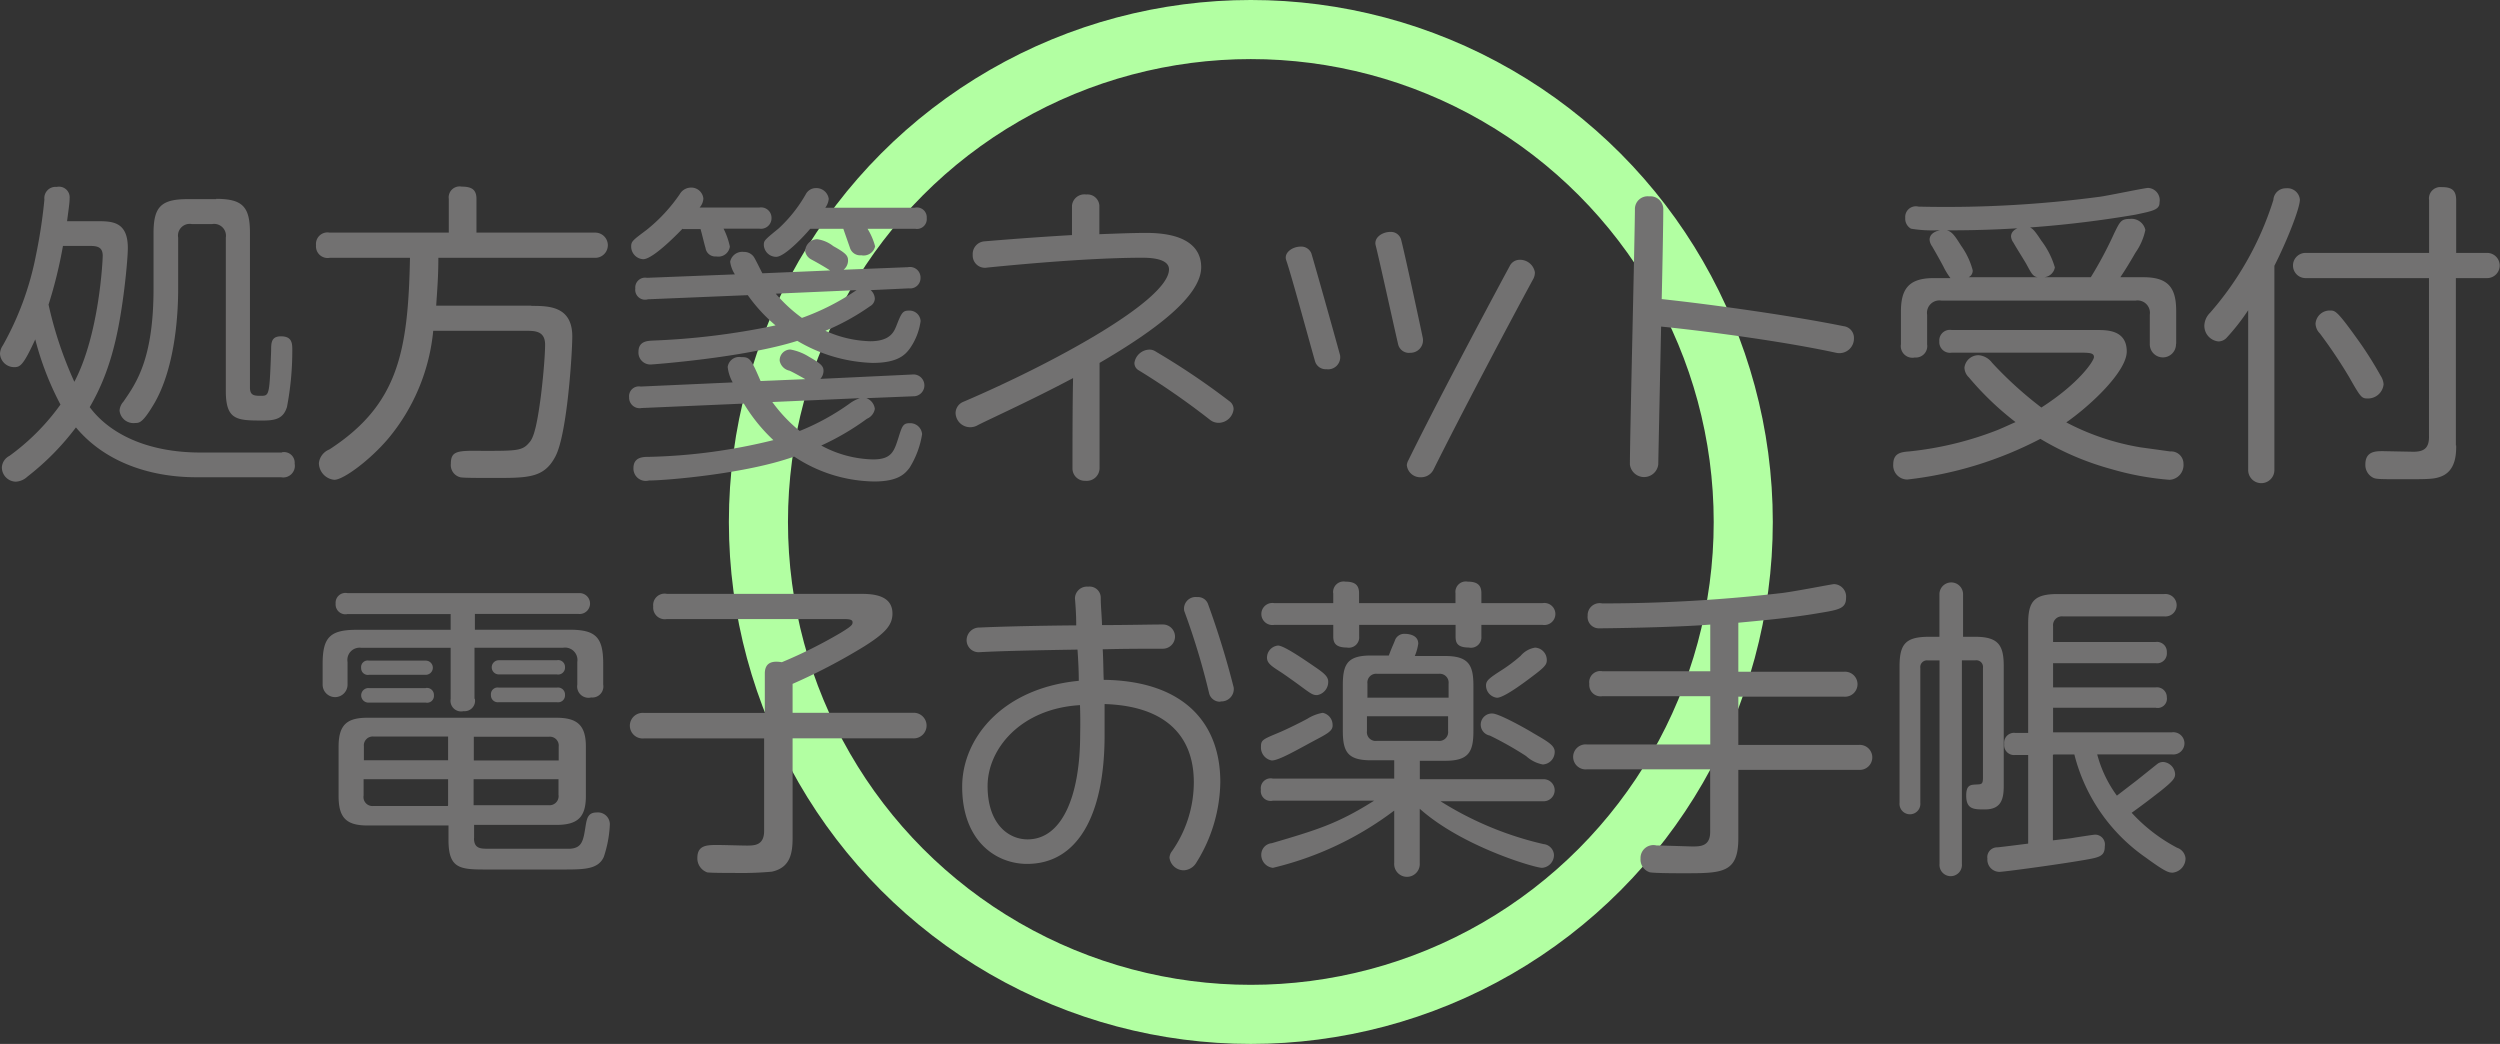
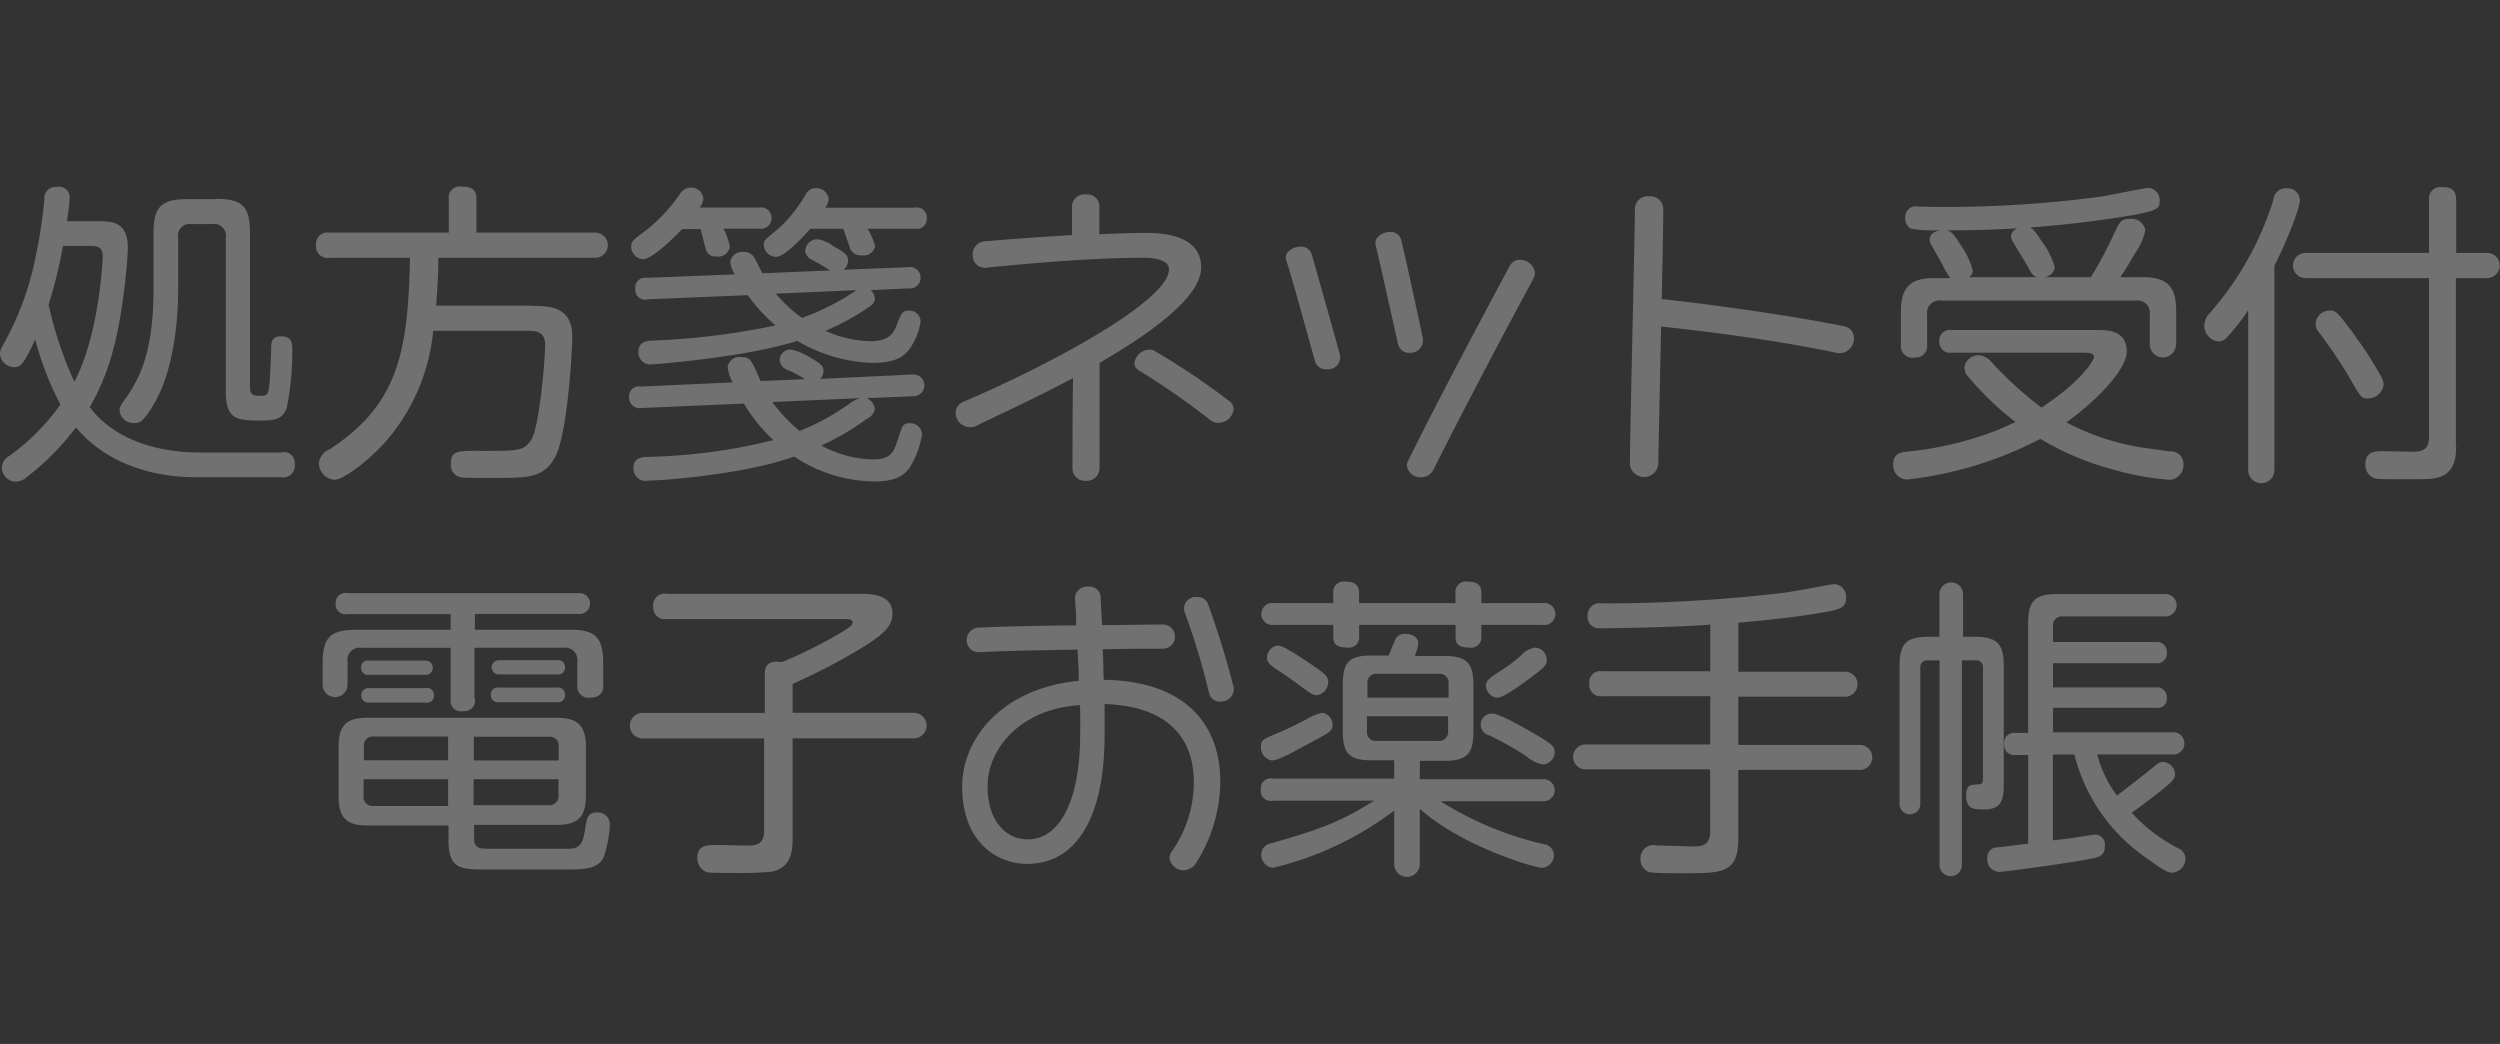
<svg xmlns="http://www.w3.org/2000/svg" id="レイヤー_1" data-name="レイヤー 1" viewBox="0 0 253.85 106">
  <rect x="0" y="0" width="253.85" height="106" fill="#333333" stroke="none" />
  <defs>
    <style>.cls-1{fill:none;stroke:#b2ffa2;stroke-miterlimit:10;stroke-width:6px;}.cls-2{fill:#727171;}</style>
  </defs>
  <title>名称未設定-1</title>
-   <circle class="cls-1" cx="127.01" cy="53" r="50" />
  <path class="cls-2" d="M586.24,459.81a1.08,1.08,0,0,1,1.31,1.15,1.18,1.18,0,0,1-1.38,1.38h-8.61c-4.64,0-9.25-1.5-12.22-5.06a26.44,26.44,0,0,1-4.93,5,1.86,1.86,0,0,1-1.18.51,1.45,1.45,0,0,1-1.41-1.47,1.4,1.4,0,0,1,.77-1.15,22.91,22.91,0,0,0,5.18-5.21,30.18,30.18,0,0,1-2.56-6.62c-1.22,2.66-1.54,2.82-2.14,2.82a1.44,1.44,0,0,1-1.44-1.38,1.62,1.62,0,0,1,.29-0.83,30.41,30.41,0,0,0,3.36-9.15,52.72,52.72,0,0,0,.86-5.66,1.14,1.14,0,0,1,1.25-1.28A1.08,1.08,0,0,1,564.7,434c0,0.51-.13,1.31-0.26,2.34h3c1.54,0,3.17,0,3.17,2.72,0,0.8-.19,2.94-0.45,4.86-0.58,4.35-1.44,7.9-3.42,11.3,2,2.69,5.82,4.61,11.26,4.61h8.26Zm-22.21-21a46.15,46.15,0,0,1-1.47,6,39.15,39.15,0,0,0,2.62,7.84c2.53-4.8,2.88-12.35,2.88-12.8,0-1-.7-1-1.5-1H564Zm15.52-4.74c2.72,0,3.46.8,3.46,3.46v15.71c0,0.83.48,0.83,1.15,0.83,0.83,0,.83-0.13,1-4.54,0-.83,0-1.5,1-1.5,1.15,0,1.15.74,1.15,1.44a30.36,30.36,0,0,1-.54,5.73c-0.35,1.15-1.12,1.38-2.4,1.38-2.66,0-3.81,0-3.81-3V438a1.2,1.2,0,0,0-1.38-1.37h-2.08a1.19,1.19,0,0,0-1.38,1.38v5.28c0,1.66-.13,7.84-2.56,11.78-1.06,1.76-1.41,1.76-1.79,1.76a1.42,1.42,0,0,1-1.6-1.25,1.47,1.47,0,0,1,.38-0.9c1.31-1.89,3.07-4.35,3.07-11.49v-5.63c0-2.66.74-3.46,3.46-3.46h2.91Z" transform="translate(-557.63 -413.88)" />
  <path class="cls-2" d="M611.58,444.94c1.73,0,4.16,0,4.16,3.1,0,1.66-.51,9.86-1.7,12.16s-2.88,2.21-6.69,2.21c-1,0-2.59,0-2.94-.06a1.27,1.27,0,0,1-1-1.38c0-1.34.7-1.34,3.23-1.31,3.36,0,4,0,4.67-.77,0.35-.38.74-0.9,1.25-4.86,0.29-2.37.42-4.35,0.42-5.15,0-1.38-1-1.41-1.92-1.41h-9.44a20.06,20.06,0,0,1-4.54,10.91c-1.86,2.21-4.58,4.22-5.5,4.22a1.73,1.73,0,0,1-1.57-1.7,1.69,1.69,0,0,1,1.06-1.38c7-4.54,8-9.92,8.19-19.46H591.1a1.18,1.18,0,0,1-1.38-1.28,1.17,1.17,0,0,1,1.38-1.28h12.1v-3.42a1.11,1.11,0,0,1,1.31-1.25c1,0,1.5.29,1.5,1.25v3.42h12.06a1.28,1.28,0,1,1,0,2.56H602.14c0,1.86-.1,3.07-0.22,4.86h9.66Z" transform="translate(-557.63 -413.88)" />
  <path class="cls-2" d="M650.24,451.91a1.11,1.11,0,1,1,.1,2.21l-4.74.19a1.31,1.31,0,0,1,.86,1.09,1.33,1.33,0,0,1-.8,1,26.07,26.07,0,0,1-4.64,2.72,11.5,11.5,0,0,0,5.25,1.41c1.89,0,2.14-.8,2.59-2.21,0.38-1.22.48-1.47,1.15-1.47a1.21,1.21,0,0,1,1.25,1.12,9.15,9.15,0,0,1-1.28,3.42c-0.45.58-1.12,1.38-3.58,1.38a15,15,0,0,1-8.13-2.53c-4.9,1.76-13.05,2.43-14.75,2.43a1.25,1.25,0,0,1-1.57-1.25c0-1.15,1-1.15,1.57-1.15a57.5,57.5,0,0,0,12.64-1.7,17.26,17.26,0,0,1-3-3.71l-10.37.45a1.07,1.07,0,0,1-1.28-1.09,1,1,0,0,1,1.18-1.09l9.34-.42a4.06,4.06,0,0,1-.51-1.57,1.17,1.17,0,0,1,1.34-1c0.9,0,1,.1,2,2.43l4.54-.19c-0.61-.35-1.25-0.7-1.6-0.86a1.28,1.28,0,0,1-1-1,1.09,1.09,0,0,1,1.09-1.15,5.36,5.36,0,0,1,1.89.74c1.31,0.74,1.47,1,1.47,1.44a1.24,1.24,0,0,1-.32.8ZM626.94,437.1c-0.16.16-2.94,3.1-4,3.1a1.29,1.29,0,0,1-1.22-1.28c0-.54.16-0.64,1.57-1.7a16.69,16.69,0,0,0,3.36-3.62,1.32,1.32,0,0,1,1.09-.67,1.23,1.23,0,0,1,1.31,1.12,1.49,1.49,0,0,1-.38.9h6.08a1.06,1.06,0,0,1,1.22,1.06,1.07,1.07,0,0,1-1.22,1.09h-3.65a7.33,7.33,0,0,1,.64,1.82,1.18,1.18,0,0,1-1.38,1,1,1,0,0,1-1.09-.86c-0.1-.29-0.42-1.66-0.51-1.92h-1.79Zm19.1,6.24a1.23,1.23,0,0,1,.42.86,0.92,0.92,0,0,1-.48.77,23.61,23.61,0,0,1-4.54,2.5,11.78,11.78,0,0,0,4.54,1.06c2.08,0,2.43-1,2.66-1.54,0.51-1.31.64-1.57,1.25-1.57a1.13,1.13,0,0,1,1.22,1.06,6.36,6.36,0,0,1-1.09,2.78c-0.45.61-1.18,1.47-3.78,1.47a15.93,15.93,0,0,1-7.65-2.24c-5.44,1.73-14.78,2.4-14.85,2.4a1.21,1.21,0,0,1-1.28-1.28c0-1.09.9-1.12,1.5-1.15a73.55,73.55,0,0,0,12.42-1.54,16.26,16.26,0,0,1-2.82-3.07l-10.14.42a1,1,0,0,1-1.28-1.09,1,1,0,0,1,1.18-1.09l8.93-.35a3.17,3.17,0,0,1-.48-1.28,1.25,1.25,0,0,1,1.38-1,1.2,1.2,0,0,1,1.12.67c0.13,0.22.64,1.25,0.77,1.5l6.88-.29c-0.7-.45-1.38-0.83-1.92-1.12a1.2,1.2,0,0,1-.61-0.8,1.24,1.24,0,0,1,1.22-1.25,3.4,3.4,0,0,1,1.63.7c1.34,0.74,1.5,1,1.5,1.47a1.21,1.21,0,0,1-.45.93l6.53-.26a1.07,1.07,0,0,1,1.28,1.09,1.05,1.05,0,0,1-1.18,1.06Zm4.51-8.38a1,1,0,0,1,1.18,1.06,1,1,0,0,1-1.18,1.09h-4.83a6.58,6.58,0,0,1,.77,1.79,1.2,1.2,0,0,1-1.41.9,1.08,1.08,0,0,1-1.15-.77c-0.1-.29-0.58-1.66-0.67-1.92H639.9c-0.48.58-2.56,2.85-3.46,2.85a1.26,1.26,0,0,1-1.25-1.18c0-.45,0-0.48,1.5-1.7a14.38,14.38,0,0,0,2.75-3.46,1.16,1.16,0,0,1,1-.64,1.27,1.27,0,0,1,1.34,1.09,1.76,1.76,0,0,1-.35.9h9.09Zm-14.5,19.74a15.64,15.64,0,0,0,2.78,2.94,24,24,0,0,0,5.12-2.82,3.56,3.56,0,0,1,1-.51Zm0.35-11a15.17,15.17,0,0,0,2.66,2.46,24.43,24.43,0,0,0,5.54-2.82Z" transform="translate(-557.63 -413.88)" />
  <path class="cls-2" d="M669.28,450.73v10.69a1.3,1.3,0,0,1-1.44,1.28,1.25,1.25,0,0,1-1.31-1.28c0-2,0-6.43.06-9.15-4.16,2.21-8,3.94-9.66,4.77a1.52,1.52,0,0,1-.8.22,1.48,1.48,0,0,1-1.47-1.44,1.24,1.24,0,0,1,.74-1.12c9-3.84,20.93-10.3,20.93-13.47,0-.74-0.86-1.18-2.69-1.18-4.93,0-11.58.58-15.77,1a1.24,1.24,0,0,1-1.47-1.28,1.29,1.29,0,0,1,1.15-1.38c2.24-.19,5.6-0.45,8.93-0.64v-3a1.26,1.26,0,0,1,1.44-1.12,1.21,1.21,0,0,1,1.34,1.12v2.91c1.73-.06,3.33-0.13,4.77-0.13,4.06,0,5.57,1.5,5.57,3.49C679.58,444,674.81,447.5,669.28,450.73Zm12.19,6.08a1.4,1.4,0,0,1-1-.32,77.23,77.23,0,0,0-7.2-5,0.84,0.84,0,0,1-.45-0.77,1.58,1.58,0,0,1,1.5-1.34,1.15,1.15,0,0,1,.7.22,73.52,73.52,0,0,1,7.42,5,1,1,0,0,1,.45.83A1.55,1.55,0,0,1,681.47,456.81Z" transform="translate(-557.63 -413.88)" />
  <path class="cls-2" d="M692.32,451.37a1.13,1.13,0,0,1-1.15-.77c-0.45-1.54-2.43-8.86-2.94-10.3-0.26-.77.64-1.38,1.47-1.38a1.1,1.1,0,0,1,1.09.7c0.42,1.41,2.34,8.22,2.91,10.33A1.23,1.23,0,0,1,692.32,451.37Zm8.45-1.66a1.13,1.13,0,0,1-1.18-.9c-0.35-1.47-1.89-8.51-2.27-10-0.22-.8.67-1.38,1.47-1.38a1.07,1.07,0,0,1,1.12.83c0.38,1.47,1.89,8.48,2.18,9.89A1.27,1.27,0,0,1,700.76,449.7Zm12.61-7.62c-2.72,5-7.55,14.17-10.18,19.45a1.4,1.4,0,0,1-1.31.8,1.37,1.37,0,0,1-1.41-1.22,1.18,1.18,0,0,1,.16-0.51c2.62-5.34,7.49-14.53,10.3-19.74a1.12,1.12,0,0,1,1-.61,1.53,1.53,0,0,1,1.54,1.25A1.26,1.26,0,0,1,713.37,442.09Z" transform="translate(-557.63 -413.88)" />
  <path class="cls-2" d="M744.06,449.7c-5-1.09-12.64-2.14-17.76-2.66-0.13,6.08-.26,12.45-0.29,14a1.45,1.45,0,0,1-2.88,0c0-2.85.51-23.65,0.51-26a1.29,1.29,0,0,1,1.44-1.22,1.31,1.31,0,0,1,1.44,1.22c0,1.15-.06,4.9-0.16,9.21,5.41,0.58,13.47,1.73,18.46,2.75a1.19,1.19,0,0,1,1.06,1.22A1.48,1.48,0,0,1,744.06,449.7Z" transform="translate(-557.63 -413.88)" />
  <path class="cls-2" d="M778,459.72a1.25,1.25,0,0,1,1.34,1.25,1.5,1.5,0,0,1-1.41,1.63,29,29,0,0,1-5.92-1.09,28.54,28.54,0,0,1-7.2-3.07,38.45,38.45,0,0,1-13.5,4.13,1.43,1.43,0,0,1-1.44-1.54c0-1.18.86-1.25,1.6-1.31a34.08,34.08,0,0,0,9-2.18c0.77-.32,1.44-0.64,1.82-0.8a30.29,30.29,0,0,1-4.74-4.54,1.42,1.42,0,0,1-.45-1,1.43,1.43,0,0,1,1.47-1.25,1.91,1.91,0,0,1,1.34.77,38.82,38.82,0,0,0,5,4.54c3.84-2.46,5.34-4.74,5.34-5.12s-0.32-.45-1.28-0.45H755.8a1.08,1.08,0,0,1-1.25-1.15,1.07,1.07,0,0,1,1.25-1.15h14.78c1,0,3,0,3,2.18,0,2-3.58,5.41-6.14,7.2a25,25,0,0,0,7.52,2.53Zm0.58-10.88a1.33,1.33,0,1,1-2.66,0v-3a1.26,1.26,0,0,0-1.44-1.44H754.75a1.26,1.26,0,0,0-1.44,1.44v3a1.16,1.16,0,0,1-1.25,1.34,1.18,1.18,0,0,1-1.41-1.34v-3.3c0-2.18.67-3.42,3.3-3.42h1.73a7.14,7.14,0,0,1-.74-1.22c-0.54-1-.74-1.34-1.12-2a1.33,1.33,0,0,1-.26-0.67c0-.8,1-1,1.38-1,0.77,0,1.06.38,1.82,1.6a7.62,7.62,0,0,1,1.18,2.5,0.74,0.74,0,0,1-.42.7h7.13c-0.58,0-.74-0.38-1.25-1.31-0.19-.35-1.15-1.86-1.31-2.18a1.27,1.27,0,0,1-.26-0.64c0-.8,1.09-1,1.25-1,0.77,0,.9,0,1.82,1.41a8.35,8.35,0,0,1,1.38,2.72,1.2,1.2,0,0,1-1.25,1h4.9a40,40,0,0,0,2.37-4.45c0.58-1.18.7-1.47,1.57-1.47a1.44,1.44,0,0,1,1.6,1.12,6.2,6.2,0,0,1-1,2.3c-0.48.83-1,1.7-1.54,2.5h2.37c2.56,0,3.3,1.15,3.3,3.42v3.3Zm-4.19-13.15a111.27,111.27,0,0,1-19.94,1.57,13.15,13.15,0,0,1-2.78-.16,1.16,1.16,0,0,1-.58-1.09,1.08,1.08,0,0,1,1.34-1.15,118,118,0,0,0,18.4-1c0.8-.1,4.58-0.9,4.93-0.9a1.25,1.25,0,0,1,1.15,1.47C776.92,435.18,776.25,435.3,774.4,435.69Z" transform="translate(-557.63 -413.88)" />
  <path class="cls-2" d="M788.57,461.61a1.33,1.33,0,1,1-2.66,0V445.38a21.81,21.81,0,0,1-2.21,2.82,1.15,1.15,0,0,1-.8.35,1.59,1.59,0,0,1-1.44-1.63,1.92,1.92,0,0,1,.58-1.28,31.84,31.84,0,0,0,6.43-11.46,1.25,1.25,0,0,1,1.28-1.18,1.27,1.27,0,0,1,1.41,1.15c0,0.9-1.34,4.26-2.59,6.72v20.73Zm18.46-2.5c0,0.8,0,2.53-1.5,3.14-0.74.29-1.25,0.29-3.94,0.29s-2.78,0-3.17-.26a1.44,1.44,0,0,1-.61-1.25c0-1.34,1.06-1.34,1.79-1.34l3.07,0.06c1,0,1.6-.29,1.6-1.5V442.12H791.74a1.28,1.28,0,1,1,0-2.56h12.54v-5.34a1.16,1.16,0,0,1,1.28-1.34c1,0,1.47.29,1.47,1.34v5.34h3.14a1.28,1.28,0,1,1,0,2.56H807v17Zm-9-4.77c-0.61,0-.71-0.13-1.89-2.21a50.24,50.24,0,0,0-2.94-4.38,1.49,1.49,0,0,1-.45-1,1.44,1.44,0,0,1,1.47-1.34c0.51,0,.7,0,2.69,2.78a37.1,37.1,0,0,1,2.43,3.81,1.85,1.85,0,0,1,.32.9A1.59,1.59,0,0,1,798,454.34Z" transform="translate(-557.63 -413.88)" />
  <path class="cls-2" d="M605.85,484.84a1.06,1.06,0,0,1-1.15,1.25,1.08,1.08,0,0,1-1.31-1.25v-5.18h-9.06a1.24,1.24,0,0,0-1.41,1.44v2.3a1.26,1.26,0,1,1-2.53,0v-2.11c0-2.69.74-3.46,3.46-3.46h9.54v-1.6H592.93a1,1,0,0,1-1.22-1.06,1,1,0,0,1,1.22-1.06h23.45a1.06,1.06,0,1,1,0,2.11H605.85v1.6h9.57c2.66,0,3.46.7,3.46,3.46v2.11a1.12,1.12,0,0,1-1.22,1.31,1.15,1.15,0,0,1-1.41-1.31v-2.3a1.26,1.26,0,0,0-1.44-1.44h-9v5.18ZM605.76,499c0,1.06.7,1.06,1.41,1.06,7.84,0,8.06,0,8.38,0,1.18-.1,1.31-0.8,1.54-2.3,0.13-.74.22-1.38,1.12-1.38a1.21,1.21,0,0,1,1.34,1.31,12,12,0,0,1-.61,3.2c-0.58,1.28-2,1.28-4.22,1.28h-7.84c-2.59,0-3.71-.13-3.71-3V497.7h-8.22c-2.18,0-2.94-.8-2.94-3v-5c0-2.24.86-2.94,2.94-2.94h19.17c2.14,0,3,.77,3,2.94v5c0,2.14-.8,2.94-3,2.94h-8.35V499Zm-4.9-15.26a0.71,0.71,0,0,1,.83.74,0.69,0.69,0,0,1-.83.74h-5.73a0.74,0.74,0,1,1,0-1.47h5.73Zm0-2.78a0.72,0.72,0,1,1,0,1.44h-5.76a0.68,0.68,0,0,1-.8-0.7,0.67,0.67,0,0,1,.8-0.74h5.76Zm2.27,10.14v-2.43h-7.55a0.9,0.9,0,0,0-1,1v1.41h8.58Zm0,4.54V493h-8.58v1.66a0.91,0.91,0,0,0,1,1.06h7.55Zm2.59-4.54h8.64v-1.41a0.9,0.9,0,0,0-1-1h-7.62v2.43Zm0,1.82v2.72h7.62a0.92,0.92,0,0,0,1-1.06V493h-8.64Zm8.45-12a0.69,0.69,0,0,1,.83.7,0.7,0.7,0,0,1-.83.74h-5.89a0.72,0.72,0,1,1,0-1.44h5.89Zm0,2.78a0.71,0.71,0,0,1,.83.74,0.7,0.7,0,0,1-.83.74h-5.89a0.7,0.7,0,0,1-.8-0.74,0.68,0.68,0,0,1,.8-0.74h5.89Z" transform="translate(-557.63 -413.88)" />
  <path class="cls-2" d="M638.11,499c0,1.66-.32,3-2.11,3.39a35.09,35.09,0,0,1-3.78.13c-0.58,0-2.4,0-2.78-.06a1.51,1.51,0,0,1-1-1.47c0-1.31,1-1.31,2.08-1.31,0.48,0,2.5.06,2.91,0.06,0.8,0,1.79,0,1.79-1.5v-9.38H623a1.3,1.3,0,1,1,0-2.59h12.29v-4c0-1.34,1.09-1.25,1.73-1.15a48.3,48.3,0,0,0,6-3c1.09-.67,1.18-0.8,1.18-1.06s-0.32-.32-0.86-0.32h-18a1.18,1.18,0,0,1-1.38-1.28,1.16,1.16,0,0,1,1.38-1.28h19.55c1.12,0,3.36,0,3.36,2,0,1.18-.74,2-2.91,3.36a60.17,60.17,0,0,1-7.23,3.78v2.94H650.3a1.3,1.3,0,1,1,0,2.59H638.11V499Z" transform="translate(-557.63 -413.88)" />
  <path class="cls-2" d="M679.1,501.48a1.56,1.56,0,0,1-1.28.77,1.46,1.46,0,0,1-1.44-1.28,1.18,1.18,0,0,1,.26-0.67,12.22,12.22,0,0,0,2.21-7c0-4.7-2.88-7.74-9.06-7.93,0,1.09,0,2.14,0,3.17,0,8.26-2.82,13.06-7.87,13.06-3.14,0-6.59-2.3-6.59-7.84,0-4.9,4.06-10,11.84-10.75,0-1.06-.06-2.14-0.13-3.17-3.74.06-7.52,0.13-9.92,0.26a1.22,1.22,0,0,1-1.34-1.25,1.29,1.29,0,0,1,1.34-1.25c2.14-.1,6-0.19,9.79-0.22,0-1-.06-1.92-0.13-2.75a1.22,1.22,0,0,1,1.34-1.18,1.13,1.13,0,0,1,1.28,1.12c0,0.86.1,1.79,0.13,2.78,2.59,0,4.9-.06,6.18-0.06a1.23,1.23,0,0,1,0,2.46c-1.63,0-3.78,0-6.11.06,0.06,1,.06,2.08.1,3.1,8.06,0.1,11.84,4.32,11.84,10.37A15.76,15.76,0,0,1,679.1,501.48Zm-11.81-16c-6,.35-9.38,4.42-9.38,8.22s2.08,5.41,4.06,5.41c3.49,0,5.34-4.38,5.34-10.66C667.33,487.5,667.33,486.5,667.29,485.45Zm14.27-.35a1.13,1.13,0,0,1-1.15-.83,72.55,72.55,0,0,0-2.53-8.38,1.18,1.18,0,0,1,1.31-1.41,1.08,1.08,0,0,1,1.09.67,87.3,87.3,0,0,1,2.62,8.51A1.26,1.26,0,0,1,681.56,485.1Z" transform="translate(-557.63 -413.88)" />
  <path class="cls-2" d="M693,474.12a1.07,1.07,0,0,1,1.25-1.18c1,0,1.38.38,1.38,1.18v1h9.79v-1a1.06,1.06,0,0,1,1.25-1.18c1,0,1.38.38,1.38,1.18v1h6.21a1.12,1.12,0,1,1,0,2.21h-6.21v1.18a1.06,1.06,0,0,1-1.28,1.12c-1.22,0-1.34-.54-1.34-1.12v-1.18h-9.79v1.18a1.05,1.05,0,0,1-1.25,1.12c-1.18,0-1.38-.51-1.38-1.12v-1.18h-6a1.12,1.12,0,1,1,0-2.21h6v-1Zm6.18,22.08A33.14,33.14,0,0,1,686.88,502a1.33,1.33,0,0,1-1.18-1.38,1.17,1.17,0,0,1,1.06-1.12c4.7-1.38,6.72-2,10.4-4.32H686.88a1,1,0,0,1-1.22-1.12,1,1,0,0,1,1.22-1.12H699.2v-1.86h-2.34c-2.37,0-2.88-.83-2.88-3v-4.64c0-2.18.51-3,2.88-3h1.79c0.38-1,.45-1.09.61-1.5a1,1,0,0,1,1-.7c0.29,0,1.38.06,1.38,1a5.12,5.12,0,0,1-.35,1.25h3.07c2.4,0,2.88.93,2.88,3v4.64c0,2.14-.51,3-2.88,3h-2.56V493h12.57a1.12,1.12,0,1,1,0,2.24H703.9a33.8,33.8,0,0,0,10.46,4.35,1.17,1.17,0,0,1,1.06,1.09A1.3,1.3,0,0,1,714.2,502c-0.7,0-8.09-2.14-12.41-6v5.5a1.3,1.3,0,1,1-2.59,0V496.2Zm-8.13-7.1c-1.86,1-3.58,2-4.29,2a1.34,1.34,0,0,1-1.09-1.41c0-.67.19-0.74,1.79-1.41,1-.42,2.37-1.12,2.91-1.41a4.28,4.28,0,0,1,1.57-.61,1.25,1.25,0,0,1,1,1.18C693,488.07,692.51,488.33,691.07,489.09Zm0.32-4.64c-0.45,0-.58-0.1-1.92-1.09-0.58-.42-1.25-0.9-1.73-1.22-1-.64-1.44-0.93-1.44-1.5a1.24,1.24,0,0,1,1.12-1.22c0.64,0,2.91,1.6,3.81,2.21s1.22,0.93,1.28,1.34A1.36,1.36,0,0,1,691.39,484.46Zm5.06,0.26h8.29V483.3a0.9,0.9,0,0,0-1-1h-6.24a0.89,0.89,0,0,0-1,1v1.41Zm0,1.89v1.5a0.89,0.89,0,0,0,1,1h6.24a0.9,0.9,0,0,0,1-1v-1.5h-8.29Zm17.89,4.9a3.45,3.45,0,0,1-1.73-.86,35,35,0,0,0-3.68-2.08,1.13,1.13,0,0,1,.26-2.24c0.64,0,3.3,1.47,4.16,2,1.73,1,2.3,1.34,2.14,2.14A1.26,1.26,0,0,1,714.33,491.5ZM713,482.73c-0.77.58-2.69,2-3.36,2a1.26,1.26,0,0,1-1.12-1.22c0-.48.22-0.7,1.41-1.47a15.77,15.77,0,0,0,2.11-1.57,2.41,2.41,0,0,1,1.47-.83,1.25,1.25,0,0,1,1.18,1.22C714.72,481.38,714.46,481.64,713,482.73Z" transform="translate(-557.63 -413.88)" />
  <path class="cls-2" d="M734.14,482.09h10.72a1.27,1.27,0,1,1,0,2.53H734.14v4.9h12.22a1.27,1.27,0,1,1,0,2.53H734.14V499c0,3.55-1.63,3.55-5.54,3.55-0.67,0-3,0-3.46-.1a1.36,1.36,0,0,1-.93-1.38,1.31,1.31,0,0,1,1.63-1.34c0.58,0,3.42.1,3.62,0.1,0.8,0,1.82,0,1.82-1.47V492H718.75a1.27,1.27,0,1,1,0-2.53h12.54v-4.9H720.35a1.15,1.15,0,0,1-1.34-1.25,1.13,1.13,0,0,1,1.34-1.28h10.94v-4.74c-3.49.29-10.53,0.38-11.23,0.38a1.15,1.15,0,0,1-1.22-1.28,1.22,1.22,0,0,1,1.47-1.25,156.7,156.7,0,0,0,18.3-1.06c1.31-.16,5.06-0.9,5.25-0.9a1.27,1.27,0,0,1,1.22,1.38c0,1.06-.64,1.22-2.62,1.54-2.75.48-5.54,0.74-8.32,1v5Z" transform="translate(-557.63 -413.88)" />
  <path class="cls-2" d="M754.56,478.54v-4.32a1.2,1.2,0,1,1,2.4,0v4.32h1.25c2.4,0,2.88.93,2.88,3V493.7c0,1.41-.32,2.37-1.92,2.37-1.12,0-1.89,0-1.89-1.41,0-1.09.45-1.09,1-1.12s0.7,0,.7-0.7V481.7a0.68,0.68,0,0,0-.77-0.77h-1.37v20.67a1.14,1.14,0,1,1-2.27,0V480.94h-1.18a0.68,0.68,0,0,0-.77.77V495.4a1.06,1.06,0,1,1-2.11,0V481.54c0-2.3.64-3,3-3h1.05Zm11.52,12v8.67c1.6-.19,1.76-0.19,2.27-0.29,0.67-.1,1.89-0.29,2-0.29a1,1,0,0,1,1,1.18c0,1-.51,1.12-2,1.38-2.94.51-8.29,1.22-8.7,1.22a1.24,1.24,0,0,1-1.22-1.34,1,1,0,0,1,1-1.15c0.16,0,2.66-.32,3.14-0.38v-9h-1.31a1,1,0,0,1-1.12-1.12,1,1,0,0,1,1.12-1.12h1.31v-11.1c0-2.27.61-3,3-3H777.4a1.14,1.14,0,1,1,0,2.27H767.1a0.9,0.9,0,0,0-1,1v1.6h10.4a1,1,0,0,1,1.15,1.06,1,1,0,0,1-1.15,1.09h-10.4v2.46h10.4a1,1,0,0,1,1.15,1,0.94,0.94,0,0,1-1.15,1.06h-10.4v2.5h12.06a1.13,1.13,0,1,1,0,2.24h-7.58a12.43,12.43,0,0,0,2,4.19l2.08-1.6,2-1.6a1,1,0,0,1,.61-0.22,1.31,1.31,0,0,1,1.22,1.22c0,0.38-.1.64-1.47,1.73-0.7.54-1.6,1.25-2.94,2.21a17,17,0,0,0,4.61,3.55,1.26,1.26,0,0,1,.86,1.09,1.46,1.46,0,0,1-1.31,1.44c-0.42,0-.77-0.1-2.78-1.57a18.12,18.12,0,0,1-7.2-10.43h-2.11Z" transform="translate(-557.63 -413.88)" />
</svg>